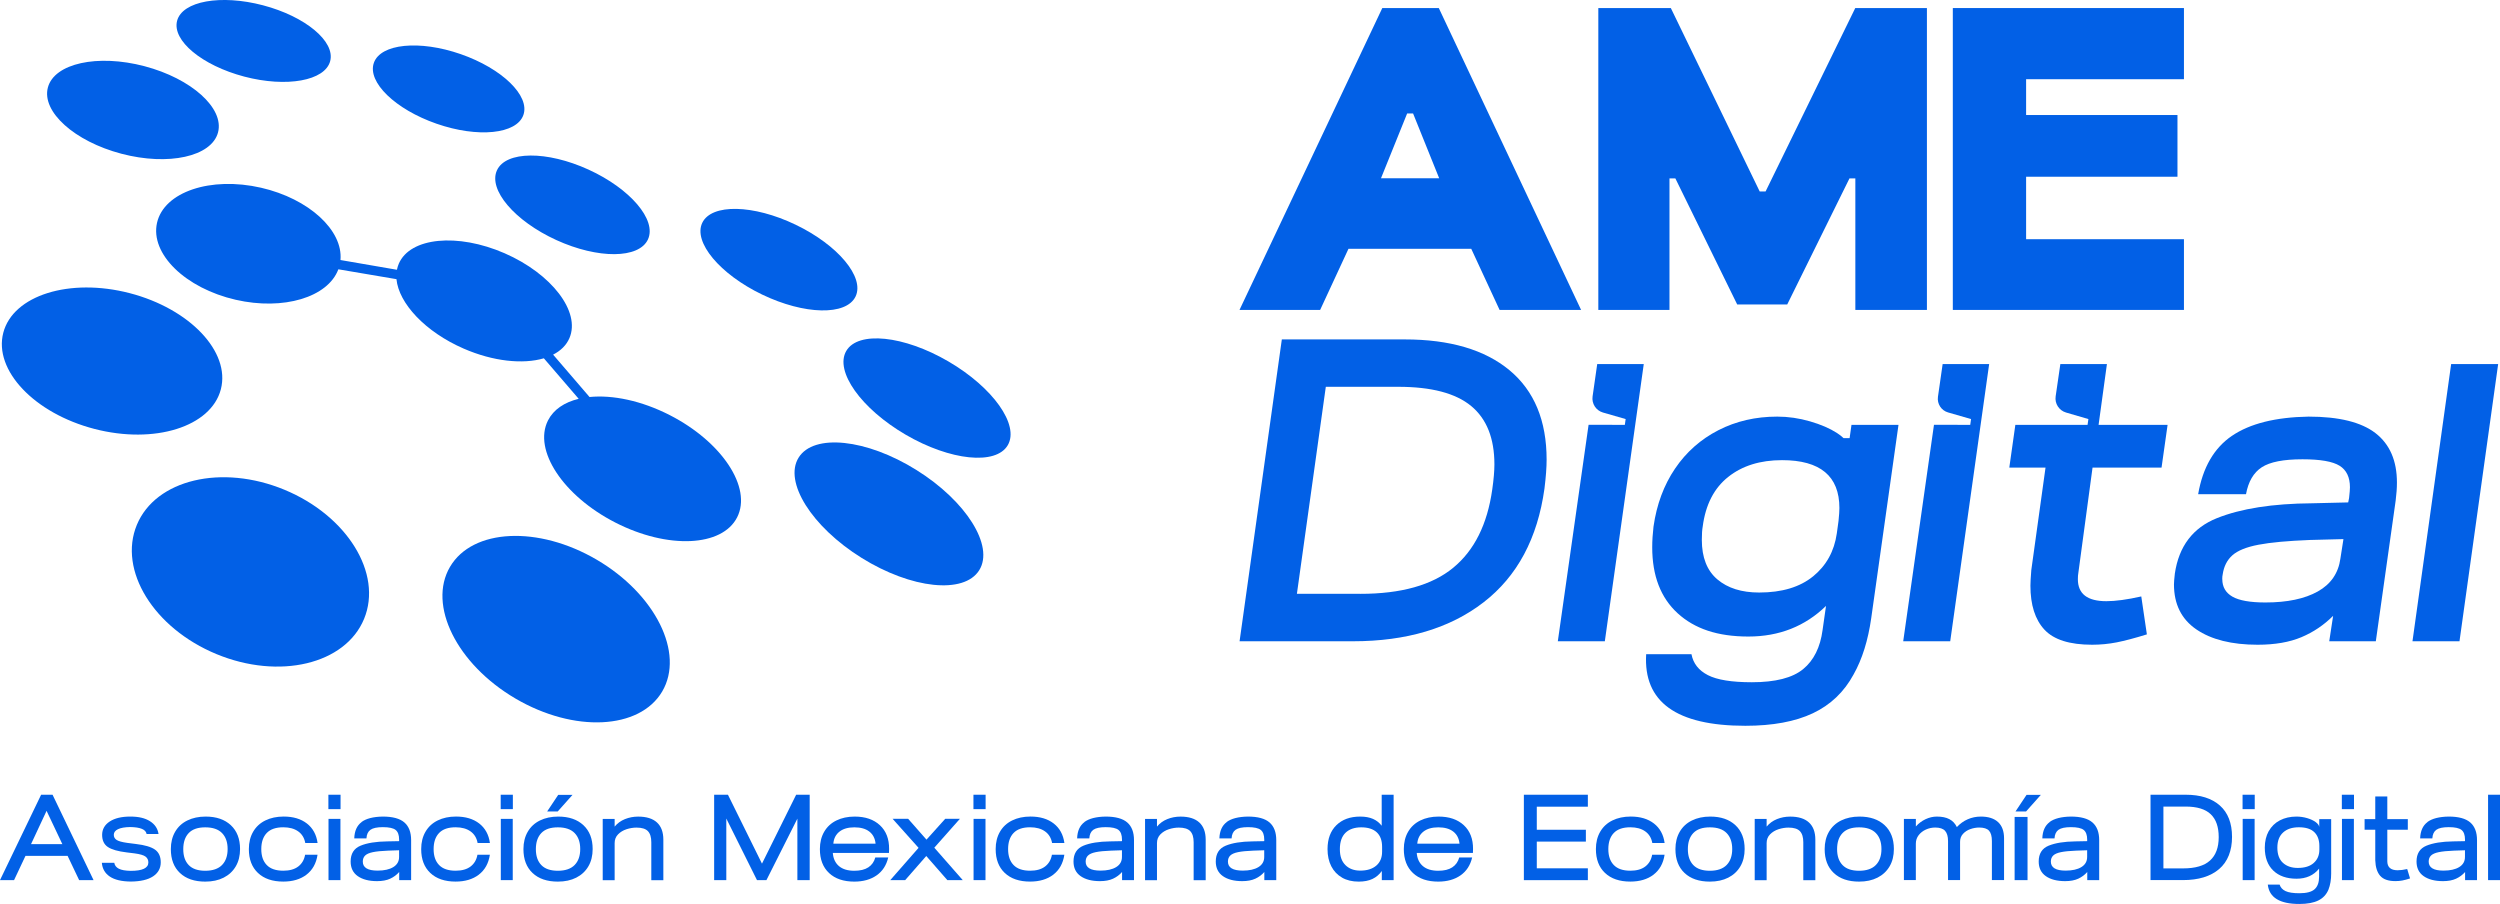
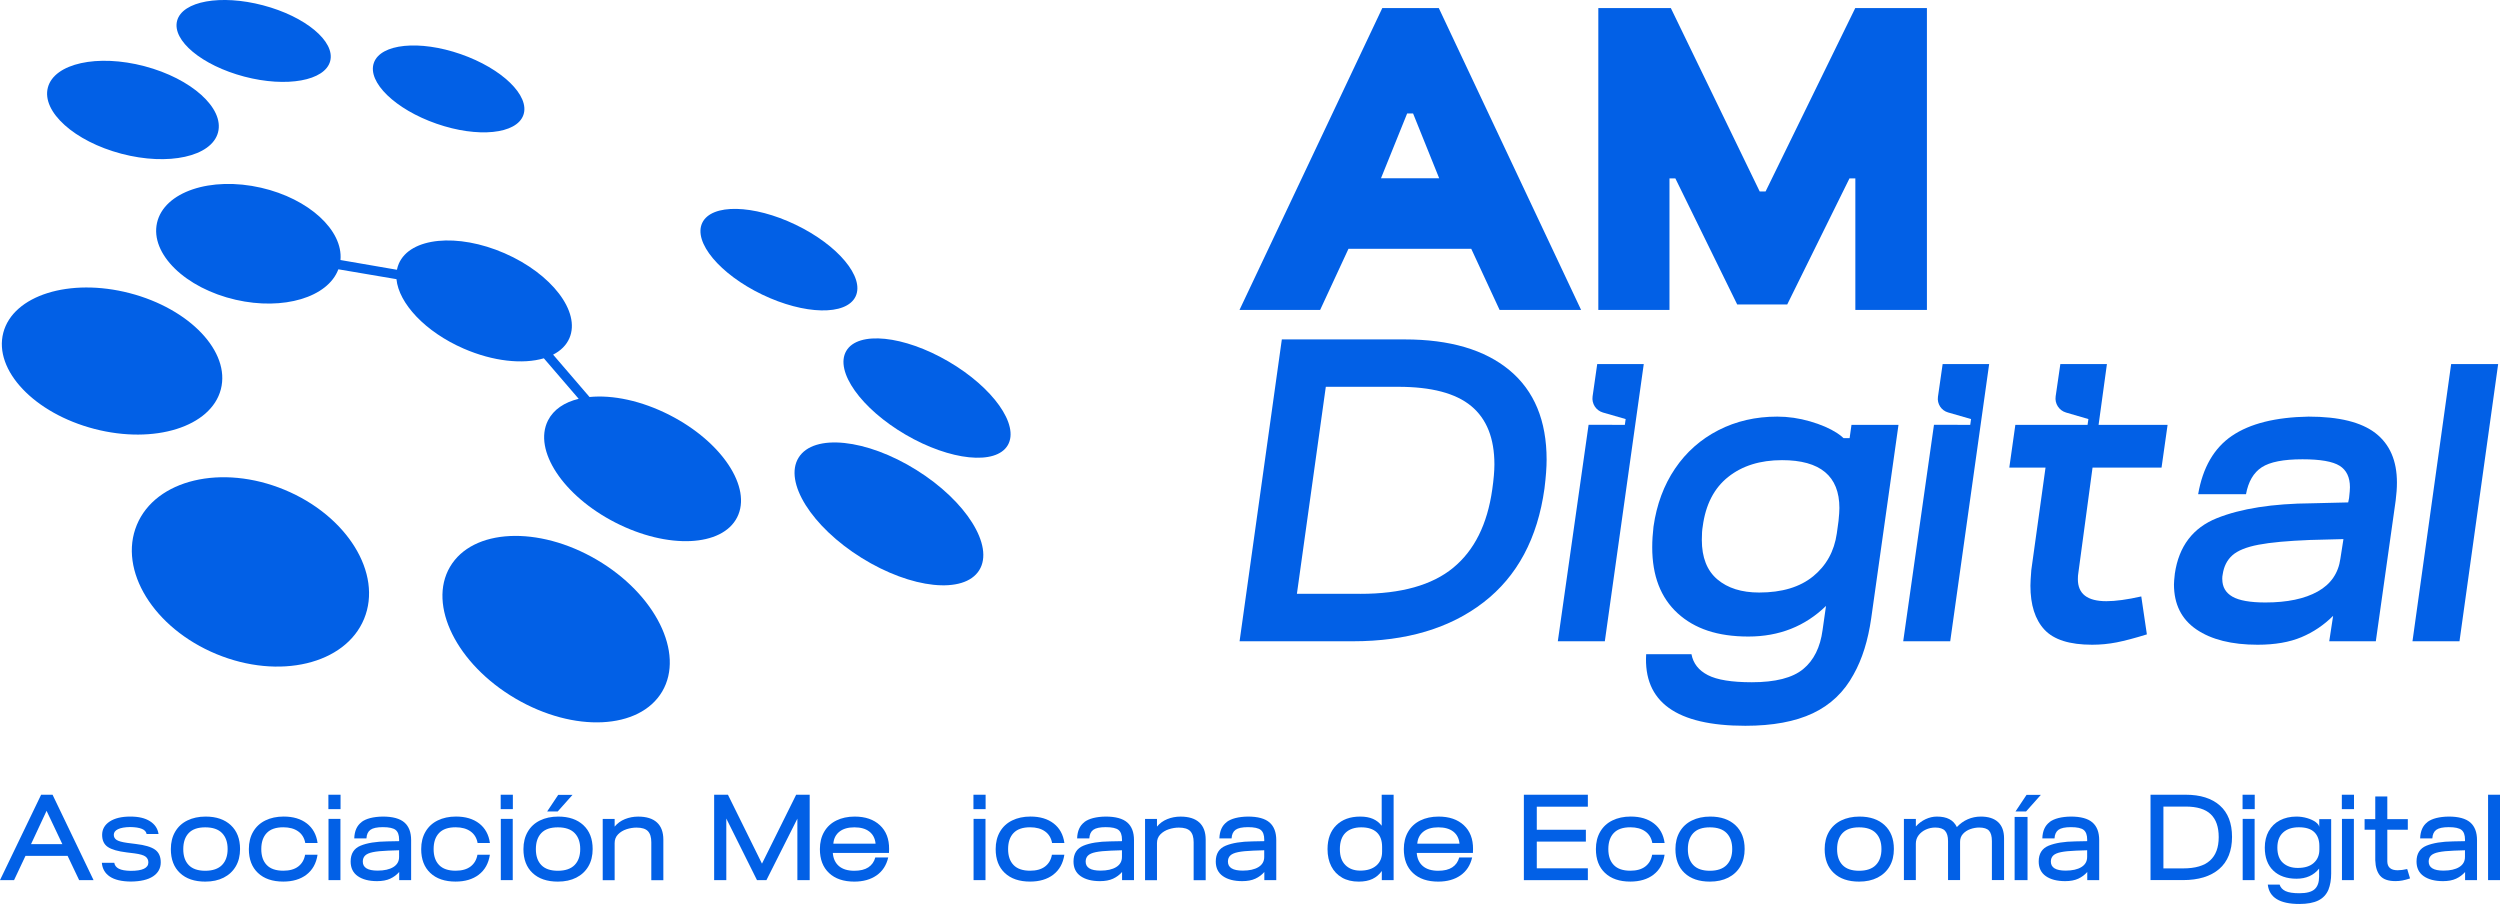
<svg xmlns="http://www.w3.org/2000/svg" id="Capa_2" data-name="Capa 2" viewBox="0 0 857.21 309.98">
  <defs>
    <style>
      .cls-1 {
        fill: #0260e6;
        stroke-width: 0px;
      }
    </style>
  </defs>
  <g>
    <g>
      <g>
        <path class="cls-1" d="m473.97,2.76h19.37l48.79,103.5h-27.95l-9.71-20.95h-42.1l-9.71,20.95h-27.65L473.97,2.76Zm19.5,58.36l-8.95-22.22h-2.03l-8.97,22.22h19.95Z" />
        <path class="cls-1" d="m572.9,2.76l30.47,62.89h2.02s30.75-62.89,30.75-62.89h24.57v103.5h-24.54v-45.08h-2.02l-21.34,43.22h-17.15l-21.21-43.24h-2.01v45.11h-24.4V2.76h24.86Z" />
-         <path class="cls-1" d="m669.59,2.76h79.25v24.4h-54.12v12.28h51.9v21.16h-51.9v21.42h54.12v24.25h-79.25V2.76Z" />
      </g>
      <g>
        <path class="cls-1" d="m439.52,116.38h42.14c15.47,0,27.45,3.53,35.93,10.57,8.48,7.05,12.72,17.28,12.72,30.68,0,2.66-.25,5.97-.74,9.91-2.37,17.05-9.32,30.04-20.85,38.96-11.53,8.92-26.47,13.38-44.8,13.38h-38.89l14.49-103.5Zm26.91,87.24c14,0,24.62-2.98,31.86-8.95,7.25-5.96,11.7-14.91,13.38-26.84.49-3.45.74-6.31.74-8.58,0-8.97-2.66-15.65-7.98-20.04-5.32-4.39-13.65-6.58-24.99-6.58h-24.84l-9.91,70.97h21.74Z" />
        <path class="cls-1" d="m547.67,124.83h15.95l-13.35,95.05h-16.12l10.55-74.23,12.43.03.28-1.99-7.78-2.24c-2.39-.69-3.91-3.04-3.56-5.51l1.59-11.11Z" />
        <path class="cls-1" d="m666.1,124.83h15.95l-13.35,95.05h-16.12l10.55-74.23,12.43.03.28-1.99-7.88-2.27c-2.33-.67-3.81-2.96-3.47-5.36l1.61-11.22Z" />
        <path class="cls-1" d="m579.98,224.32c.59,3.15,2.46,5.55,5.62,7.17,3.15,1.63,8.18,2.44,15.08,2.44,8.08,0,13.95-1.5,17.6-4.51,3.65-3.01,5.86-7.47,6.65-13.38l1.18-8.28c-7.2,7-16.07,10.5-26.62,10.5s-18.43-2.66-24.25-7.98c-5.82-5.32-8.72-12.86-8.72-22.62,0-2.27.15-4.63.44-7.1,1.08-7.59,3.55-14.22,7.39-19.89,3.84-5.67,8.8-10.05,14.86-13.16,6.06-3.11,12.79-4.66,20.18-4.66,3.74,0,7.49.54,11.24,1.63,3.74,1.09,6.82,2.42,9.24,3.99.91.59,1.65,1.18,2.25,1.75h2.08s.64-4.54.64-4.54h16.12l-9.34,66.21c-1.09,7.69-3.11,14.14-6.06,19.37-3.25,6.01-7.91,10.45-13.97,13.31-6.06,2.86-13.78,4.29-23.14,4.29-23.66,0-34.99-8.18-34.01-24.54h15.53Zm41.7-26.69c4.53-3.7,7.25-8.6,8.13-14.71l.59-4.29c.2-1.97.3-3.45.3-4.44,0-10.94-6.56-16.41-19.67-16.41-7.49,0-13.65,1.92-18.48,5.77-4.83,3.84-7.74,9.51-8.72,17-.2,1.09-.3,2.61-.3,4.58,0,6.01,1.77,10.52,5.32,13.53,3.55,3.01,8.33,4.51,14.34,4.51,7.79,0,13.95-1.85,18.48-5.54Z" />
        <path class="cls-1" d="m701,215.89c-3.2-3.45-4.8-8.48-4.8-15.08,0-.98.1-2.76.3-5.32l4.88-35.16h-12.42l2.07-14.64h24.76l.29-2-7.67-2.24c-2.4-.7-3.92-3.07-3.56-5.54l1.61-11.07h15.97l-2.86,20.85h23.66l-2.07,14.64h-23.66l-4.88,36.2c-.1.49-.15,1.18-.15,2.07,0,5.03,3.25,7.54,9.76,7.54,3.15,0,7.15-.54,11.98-1.63l1.92,13.01c-4.14,1.28-7.59,2.2-10.35,2.74-2.76.54-5.57.81-8.43.81-7.69,0-13.14-1.72-16.34-5.17Z" />
        <path class="cls-1" d="m765.32,149.43c6.16-4.19,14.91-6.38,26.24-6.58,10.45,0,18.11,1.9,22.99,5.69,4.88,3.8,7.32,9.44,7.32,16.93,0,1.87-.15,3.94-.44,6.21l-6.8,48.2h-15.97l1.33-8.72c-3.16,3.16-6.78,5.6-10.87,7.32-4.09,1.72-9.09,2.59-15.01,2.59-8.87,0-15.87-1.75-21-5.25-5.13-3.5-7.69-8.65-7.69-15.45,0-.69.1-1.92.3-3.7,1.38-9.36,6.18-15.7,14.42-19,8.23-3.3,19.1-5,32.6-5.1l12.42-.3.3-1.48c.2-1.77.3-3.01.3-3.7,0-3.45-1.18-5.91-3.55-7.39-2.37-1.48-6.6-2.22-12.72-2.22-6.51,0-11.16.91-13.97,2.74-2.81,1.83-4.61,4.91-5.4,9.24h-16.41c1.58-9.17,5.45-15.84,11.61-20.04Zm-3.33,49.16c0,2.66,1.16,4.66,3.47,5.99,2.31,1.33,6.09,2,11.31,2,7.49,0,13.48-1.26,17.96-3.77,4.48-2.51,7.07-6.28,7.76-11.31l1.04-6.65-11.53.3c-7.59.3-13.46.84-17.6,1.63-4.14.79-7.12,2-8.95,3.62-1.83,1.63-2.93,3.82-3.33,6.58-.1.4-.15.94-.15,1.63Z" />
        <path class="cls-1" d="m840.46,124.83h16.12l-13.26,95.05h-16.12l13.26-95.05Z" />
      </g>
    </g>
    <g>
      <ellipse class="cls-1" cx="45.59" cy="37.7" rx="15.52" ry="30.17" transform="translate(-2.49 72.18) rotate(-75.23)" />
      <ellipse class="cls-1" cx="86.97" cy="14.04" rx="12.64" ry="27.14" transform="translate(51.25 94.57) rotate(-75.25)" />
      <ellipse class="cls-1" cx="153.82" cy="30.49" rx="12.63" ry="27.15" transform="translate(74.47 165.74) rotate(-70.81)" />
-       <ellipse class="cls-1" cx="196.28" cy="70.23" rx="13.28" ry="28.47" transform="translate(50.83 219.57) rotate(-65.44)" />
      <ellipse class="cls-1" cx="267.08" cy="89.02" rx="13.28" ry="29.16" transform="translate(71.08 291.12) rotate(-64.31)" />
      <ellipse class="cls-1" cx="317.86" cy="136.47" rx="14.54" ry="32.06" transform="translate(39.81 342.27) rotate(-59.74)" />
      <ellipse class="cls-1" cx="304.8" cy="176.2" rx="17.76" ry="36.49" transform="translate(-6 341.59) rotate(-58.05)" />
      <ellipse class="cls-1" cx="190.69" cy="215.73" rx="27.58" ry="42.19" transform="translate(-91.9 270.93) rotate(-59.58)" />
      <ellipse class="cls-1" cx="85.87" cy="196.09" rx="30.49" ry="42.16" transform="translate(-128.15 200.47) rotate(-67.52)" />
      <ellipse class="cls-1" cx="38.43" cy="123.79" rx="24.05" ry="38.54" transform="translate(-91.05 129.87) rotate(-75.44)" />
      <path class="cls-1" d="m186.46,122.86c-7.13,2.11-17.34,1.09-27.5-3.34-13.17-5.74-22.23-15.52-23.02-23.8l-19.92-3.38s-.01.02-.02.04c-3.58,9.53-18.79,14.17-35.18,10.41-17.3-3.97-29.38-15.78-26.98-26.39,2.4-10.61,18.37-15.99,35.67-12.03,16.43,3.77,28.16,14.62,27.23,24.79l19.36,3.34h0c.14-.7.36-1.42.64-2.08,3.88-9.02,20.13-10.62,36.28-3.58,16.16,7.05,26.11,20.07,22.23,29.09-1.05,2.44-2.99,4.34-5.6,5.67h0l12.49,14.53c7.88-.79,17.79,1.24,27.49,6.2,17.92,9.16,28.28,24.84,23.14,35.02-5.13,10.18-23.82,11.01-41.74,1.85-17.92-9.16-28.28-24.84-23.14-35.02,1.9-3.76,5.65-6.25,10.53-7.43h0s-11.95-13.9-11.95-13.9h0Z" />
    </g>
  </g>
  <g>
    <path class="cls-1" d="m14.1,272.5h3.92l14.06,29.28h-4.94l-3.96-8.32h-14.44l-3.92,8.32H0l14.1-29.28Zm7.28,16.94l-5.41-11.42-5.33,11.42h10.74Z" />
    <path class="cls-1" d="m40.75,297.87c.89.46,2.26.7,4.11.73,4,0,6.01-.96,6.01-2.89,0-.84-.32-1.5-.96-1.99-.64-.49-1.9-.86-3.77-1.11l-2.68-.33c-3.01-.36-5.17-.98-6.48-1.86-1.31-.88-1.96-2.27-1.96-4.16s.87-3.45,2.6-4.58c1.73-1.13,4.08-1.69,7.03-1.69s5.1.53,6.77,1.59c1.68,1.06,2.66,2.52,2.94,4.39h-4.09c-.14-.78-.67-1.37-1.6-1.76s-2.26-.6-4.03-.63c-1.82.03-3.21.27-4.17.73-.97.46-1.45,1.11-1.45,1.94,0,.75.33,1.34.98,1.76.65.42,1.86.75,3.62,1l2.98.38c3.07.36,5.25,1.01,6.56,1.94,1.31.94,1.96,2.39,1.96,4.37s-.88,3.63-2.64,4.79c-1.76,1.16-4.3,1.75-7.63,1.78-3.15-.03-5.55-.6-7.2-1.71-1.65-1.11-2.56-2.69-2.73-4.73h4.26c.14.89.66,1.57,1.55,2.03Z" />
    <path class="cls-1" d="m61.71,299.34c-2.09-1.97-3.13-4.69-3.13-8.18,0-2.29.49-4.27,1.47-5.96.98-1.69,2.37-2.98,4.18-3.87,1.8-.89,3.9-1.34,6.28-1.34,3.64,0,6.51.98,8.63,2.95,2.11,1.97,3.17,4.69,3.17,8.18,0,2.29-.49,4.27-1.47,5.94-.98,1.67-2.36,2.96-4.15,3.87-1.79.91-3.89,1.36-6.31,1.36-3.69,0-6.58-.98-8.67-2.95Zm3-2.72c1.25,1.3,3.14,1.95,5.67,1.95s4.47-.66,5.75-1.97c1.28-1.31,1.92-3.14,1.92-5.48s-.64-4.17-1.92-5.48c-1.28-1.31-3.2-1.96-5.75-1.96s-4.42.65-5.67,1.96c-1.25,1.31-1.87,3.15-1.87,5.52s.62,4.16,1.87,5.46Z" />
    <path class="cls-1" d="m105.08,299.92c-2.09,1.58-4.74,2.36-7.95,2.36-3.69,0-6.58-.98-8.67-2.95-2.09-1.97-3.13-4.69-3.13-8.18,0-2.29.49-4.27,1.47-5.96.98-1.69,2.37-2.98,4.18-3.87,1.8-.89,3.9-1.34,6.28-1.34,3.27,0,5.92.79,7.97,2.38,2.04,1.59,3.27,3.82,3.66,6.69h-4.22c-.31-1.73-1.12-3.06-2.43-3.99s-3.01-1.4-5.11-1.4c-2.53,0-4.42.65-5.67,1.96-1.25,1.31-1.87,3.15-1.87,5.52s.62,4.16,1.87,5.46c1.25,1.3,3.14,1.95,5.67,1.95,2.16,0,3.87-.48,5.13-1.44,1.26-.96,2.05-2.31,2.36-4.04h4.26c-.45,2.98-1.73,5.26-3.81,6.84Z" />
    <path class="cls-1" d="m112.6,272.5h4.17v4.94h-4.17v-4.94Zm.04,8.28h4.09v21h-4.09v-21Z" />
    <path class="cls-1" d="m123.97,281.85c1.59-1.18,4.02-1.81,7.29-1.86,3.38,0,5.84.67,7.39,2.01,1.55,1.34,2.32,3.36,2.32,6.07v13.72h-4.09v-2.8c-.85.98-1.88,1.74-3.09,2.3-1.21.56-2.71.84-4.49.84-2.78,0-4.99-.57-6.62-1.71-1.63-1.14-2.45-2.82-2.45-5.02,0-2.68,1.13-4.48,3.39-5.42s5.32-1.43,9.18-1.48l4.05-.08v-.54c0-1.56-.4-2.66-1.19-3.3-.8-.64-2.26-.96-4.39-.96-1.99,0-3.4.3-4.24.9-.84.6-1.3,1.58-1.38,2.95h-4.18c.09-2.54.92-4.4,2.51-5.58Zm5.5,16.67c2.27,0,4.07-.4,5.39-1.21,1.32-.81,1.98-1.97,1.98-3.47v-2.3l-3.75.13c-2.24.08-3.99.26-5.24.52-1.25.26-2.14.65-2.66,1.17-.53.52-.79,1.21-.79,2.07,0,2.06,1.69,3.09,5.07,3.09Z" />
    <path class="cls-1" d="m164.17,299.92c-2.09,1.58-4.74,2.36-7.95,2.36-3.69,0-6.58-.98-8.67-2.95-2.09-1.97-3.13-4.69-3.13-8.18,0-2.29.49-4.27,1.47-5.96.98-1.69,2.37-2.98,4.18-3.87,1.8-.89,3.9-1.34,6.28-1.34,3.27,0,5.92.79,7.97,2.38,2.04,1.59,3.27,3.82,3.66,6.69h-4.22c-.31-1.73-1.12-3.06-2.43-3.99-1.31-.93-3.01-1.4-5.11-1.4-2.53,0-4.42.65-5.67,1.96-1.25,1.31-1.87,3.15-1.87,5.52s.62,4.16,1.87,5.46c1.25,1.3,3.14,1.95,5.67,1.95,2.16,0,3.87-.48,5.13-1.44,1.26-.96,2.05-2.31,2.36-4.04h4.26c-.45,2.98-1.73,5.26-3.81,6.84Z" />
    <path class="cls-1" d="m171.68,272.5h4.17v4.94h-4.17v-4.94Zm.04,8.28h4.09v21h-4.09v-21Z" />
    <path class="cls-1" d="m182.61,299.34c-2.09-1.97-3.13-4.69-3.13-8.18,0-2.29.49-4.27,1.47-5.96.98-1.69,2.37-2.98,4.18-3.87,1.8-.89,3.9-1.34,6.28-1.34,3.64,0,6.51.98,8.63,2.95,2.11,1.97,3.17,4.69,3.17,8.18,0,2.29-.49,4.27-1.47,5.94-.98,1.67-2.36,2.96-4.15,3.87-1.79.91-3.89,1.36-6.31,1.36-3.69,0-6.58-.98-8.67-2.95Zm3-2.72c1.25,1.3,3.14,1.95,5.67,1.95s4.47-.66,5.75-1.97c1.28-1.31,1.92-3.14,1.92-5.48s-.64-4.17-1.92-5.48c-1.28-1.31-3.2-1.96-5.75-1.96s-4.42.65-5.67,1.96c-1.25,1.31-1.87,3.15-1.87,5.52s.62,4.16,1.87,5.46Zm5.79-24.07h4.9l-5.07,5.69h-3.62l3.79-5.69Z" />
    <path class="cls-1" d="m206.66,280.79h4.09v2.64c.94-1.14,2.12-2,3.54-2.57,1.42-.57,2.93-.86,4.52-.86,2.84,0,4.99.67,6.45,2.01,1.46,1.34,2.19,3.3,2.19,5.9v13.89h-4.13v-13.01c0-1.73-.39-3-1.17-3.81-.78-.81-2.08-1.21-3.9-1.21-1.14,0-2.28.19-3.43.56-1.15.38-2.12.96-2.9,1.76-.78.79-1.17,1.79-1.17,2.99v12.72h-4.09v-21Z" />
    <path class="cls-1" d="m244.87,272.5h4.73l11.67,23.63,11.72-23.63h4.64v29.28h-4.22v-21.08l-10.61,21.08h-3.24l-10.52-21.12v21.12h-4.17v-29.28Z" />
    <path class="cls-1" d="m282.6,285.2c.98-1.69,2.37-2.98,4.18-3.87,1.8-.89,3.9-1.34,6.28-1.34,3.64,0,6.52.99,8.65,2.97,2.13,1.98,3.18,4.7,3.15,8.16l-.04,1.34h-19.26c.14,1.92.84,3.42,2.09,4.5,1.25,1.07,3.01,1.61,5.28,1.61,2.02,0,3.62-.39,4.81-1.17,1.19-.78,1.99-1.91,2.39-3.39h4.43c-.62,2.68-1.96,4.73-4,6.15-2.04,1.42-4.59,2.13-7.63,2.13-3.69,0-6.58-.98-8.67-2.95-2.09-1.97-3.13-4.69-3.13-8.18,0-2.29.49-4.27,1.47-5.96Zm15.49-.06c-1.25-.98-2.97-1.46-5.15-1.46s-3.86.5-5.11,1.48c-1.25.99-1.95,2.36-2.09,4.12h14.48c-.17-1.78-.88-3.16-2.13-4.14Z" />
-     <path class="cls-1" d="m314.95,290.7l-8.9-9.95h5.33l6.3,7.15,6.43-7.15h5.03l-8.78,9.91,9.76,11.13h-5.28l-7.24-8.28-7.24,8.28h-5.11l9.71-11.08Z" />
    <path class="cls-1" d="m333.78,272.5h4.17v4.94h-4.17v-4.94Zm.04,8.28h4.09v21h-4.09v-21Z" />
    <path class="cls-1" d="m361.15,299.92c-2.09,1.58-4.74,2.36-7.95,2.36-3.69,0-6.58-.98-8.67-2.95-2.09-1.97-3.13-4.69-3.13-8.18,0-2.29.49-4.27,1.47-5.96.98-1.69,2.37-2.98,4.18-3.87,1.8-.89,3.9-1.34,6.28-1.34,3.27,0,5.92.79,7.97,2.38,2.04,1.59,3.27,3.82,3.66,6.69h-4.22c-.31-1.73-1.12-3.06-2.43-3.99s-3.01-1.4-5.11-1.4c-2.53,0-4.42.65-5.67,1.96-1.25,1.31-1.87,3.15-1.87,5.52s.62,4.16,1.87,5.46c1.25,1.3,3.14,1.95,5.67,1.95,2.16,0,3.87-.48,5.13-1.44,1.26-.96,2.05-2.31,2.36-4.04h4.26c-.45,2.98-1.73,5.26-3.81,6.84Z" />
    <path class="cls-1" d="m371.83,281.85c1.59-1.18,4.02-1.81,7.29-1.86,3.38,0,5.84.67,7.39,2.01,1.55,1.34,2.32,3.36,2.32,6.07v13.72h-4.09v-2.8c-.85.98-1.88,1.74-3.09,2.3-1.21.56-2.71.84-4.49.84-2.78,0-4.99-.57-6.62-1.71-1.63-1.14-2.45-2.82-2.45-5.02,0-2.68,1.13-4.48,3.39-5.42s5.32-1.43,9.18-1.48l4.05-.08v-.54c0-1.56-.4-2.66-1.19-3.3-.8-.64-2.26-.96-4.39-.96-1.99,0-3.4.3-4.24.9s-1.3,1.58-1.38,2.95h-4.18c.09-2.54.92-4.4,2.51-5.58Zm5.5,16.67c2.27,0,4.07-.4,5.39-1.21,1.32-.81,1.98-1.97,1.98-3.47v-2.3l-3.75.13c-2.24.08-3.99.26-5.24.52-1.25.26-2.14.65-2.66,1.17-.53.52-.79,1.21-.79,2.07,0,2.06,1.69,3.09,5.07,3.09Z" />
    <path class="cls-1" d="m392.62,280.79h4.09v2.64c.94-1.14,2.12-2,3.54-2.57,1.42-.57,2.93-.86,4.52-.86,2.84,0,4.99.67,6.45,2.01,1.46,1.34,2.19,3.3,2.19,5.9v13.89h-4.13v-13.01c0-1.73-.39-3-1.17-3.81-.78-.81-2.08-1.21-3.9-1.21-1.14,0-2.28.19-3.43.56-1.15.38-2.12.96-2.9,1.76-.78.79-1.17,1.79-1.17,2.99v12.72h-4.09v-21Z" />
    <path class="cls-1" d="m420.61,281.85c1.59-1.18,4.02-1.81,7.29-1.86,3.38,0,5.84.67,7.39,2.01,1.55,1.34,2.32,3.36,2.32,6.07v13.72h-4.09v-2.8c-.85.98-1.88,1.74-3.09,2.3-1.21.56-2.71.84-4.49.84-2.78,0-4.99-.57-6.62-1.71-1.63-1.14-2.45-2.82-2.45-5.02,0-2.68,1.13-4.48,3.39-5.42s5.32-1.43,9.18-1.48l4.05-.08v-.54c0-1.56-.4-2.66-1.19-3.3-.8-.64-2.26-.96-4.39-.96-1.99,0-3.4.3-4.24.9-.84.6-1.3,1.58-1.38,2.95h-4.18c.09-2.54.92-4.4,2.51-5.58Zm5.5,16.67c2.27,0,4.07-.4,5.39-1.21,1.32-.81,1.98-1.97,1.98-3.47v-2.3l-3.75.13c-2.24.08-3.99.26-5.24.52-1.25.26-2.14.65-2.66,1.17-.53.52-.79,1.21-.79,2.07,0,2.06,1.69,3.09,5.07,3.09Z" />
    <path class="cls-1" d="m460.16,300.91c-1.61-.92-2.83-2.22-3.69-3.89-.85-1.67-1.28-3.62-1.28-5.86,0-3.49,1.01-6.22,3.02-8.2,2.02-1.98,4.74-2.97,8.18-2.97s5.75,1.05,7.37,3.14v-10.62h4.09v29.28h-4.05v-3.14c-.85,1.2-1.92,2.11-3.2,2.72-1.28.61-2.85.92-4.73.92-2.22,0-4.13-.46-5.73-1.38Zm1.17-4.27c1.28,1.26,2.97,1.88,5.07,1.88,2.33,0,4.16-.57,5.5-1.71,1.33-1.14,2-2.73,2-4.77v-1.67c0-2.2-.62-3.87-1.85-5-1.24-1.13-3-1.69-5.3-1.69s-4.13.63-5.41,1.88c-1.28,1.26-1.92,3.12-1.92,5.6s.64,4.22,1.92,5.48Z" />
    <path class="cls-1" d="m482.82,285.2c.98-1.69,2.37-2.98,4.18-3.87,1.8-.89,3.9-1.34,6.28-1.34,3.64,0,6.52.99,8.65,2.97,2.13,1.98,3.18,4.7,3.15,8.16l-.04,1.34h-19.26c.14,1.92.84,3.42,2.09,4.5,1.25,1.07,3.01,1.61,5.28,1.61,2.02,0,3.62-.39,4.81-1.17,1.19-.78,1.99-1.91,2.39-3.39h4.43c-.62,2.68-1.96,4.73-4,6.15-2.04,1.42-4.59,2.13-7.63,2.13-3.69,0-6.58-.98-8.67-2.95-2.09-1.97-3.13-4.69-3.13-8.18,0-2.29.49-4.27,1.47-5.96Zm15.49-.06c-1.25-.98-2.97-1.46-5.15-1.46s-3.86.5-5.11,1.48c-1.25.99-1.95,2.36-2.09,4.12h14.48c-.17-1.78-.88-3.16-2.13-4.14Z" />
    <path class="cls-1" d="m522.51,272.5h21.94v4.1h-17.51v7.91h16.83v4.06h-16.83v9.16h17.51v4.06h-21.94v-29.28Z" />
    <path class="cls-1" d="m566.96,299.92c-2.09,1.58-4.74,2.36-7.95,2.36-3.69,0-6.58-.98-8.67-2.95-2.09-1.97-3.13-4.69-3.13-8.18,0-2.29.49-4.27,1.47-5.96.98-1.69,2.37-2.98,4.18-3.87,1.8-.89,3.9-1.34,6.28-1.34,3.27,0,5.92.79,7.97,2.38,2.04,1.59,3.27,3.82,3.66,6.69h-4.22c-.31-1.73-1.12-3.06-2.43-3.99-1.31-.93-3.01-1.4-5.11-1.4-2.53,0-4.42.65-5.67,1.96-1.25,1.31-1.87,3.15-1.87,5.52s.62,4.16,1.87,5.46c1.25,1.3,3.14,1.95,5.67,1.95,2.16,0,3.87-.48,5.13-1.44,1.26-.96,2.05-2.31,2.36-4.04h4.26c-.45,2.98-1.73,5.26-3.81,6.84Z" />
    <path class="cls-1" d="m577.61,299.34c-2.09-1.97-3.13-4.69-3.13-8.18,0-2.29.49-4.27,1.47-5.96.98-1.69,2.37-2.98,4.18-3.87,1.8-.89,3.9-1.34,6.28-1.34,3.64,0,6.51.98,8.63,2.95,2.11,1.97,3.17,4.69,3.17,8.18,0,2.29-.49,4.27-1.47,5.94-.98,1.67-2.36,2.96-4.15,3.87-1.79.91-3.89,1.36-6.31,1.36-3.69,0-6.58-.98-8.67-2.95Zm3-2.72c1.25,1.3,3.14,1.95,5.67,1.95s4.47-.66,5.75-1.97c1.28-1.31,1.92-3.14,1.92-5.48s-.64-4.17-1.92-5.48c-1.28-1.31-3.2-1.96-5.75-1.96s-4.42.65-5.67,1.96c-1.25,1.31-1.87,3.15-1.87,5.52s.62,4.16,1.87,5.46Z" />
-     <path class="cls-1" d="m601.66,280.79h4.09v2.64c.94-1.14,2.12-2,3.54-2.57,1.42-.57,2.93-.86,4.52-.86,2.84,0,4.99.67,6.45,2.01,1.46,1.34,2.19,3.3,2.19,5.9v13.89h-4.13v-13.01c0-1.73-.39-3-1.17-3.81-.78-.81-2.08-1.21-3.9-1.21-1.14,0-2.28.19-3.43.56-1.15.38-2.12.96-2.9,1.76-.78.79-1.17,1.79-1.17,2.99v12.72h-4.09v-21Z" />
    <path class="cls-1" d="m628.78,299.34c-2.09-1.97-3.13-4.69-3.13-8.18,0-2.29.49-4.27,1.47-5.96.98-1.69,2.37-2.98,4.18-3.87,1.8-.89,3.9-1.34,6.28-1.34,3.64,0,6.51.98,8.63,2.95,2.11,1.97,3.17,4.69,3.17,8.18,0,2.29-.49,4.27-1.47,5.94-.98,1.67-2.36,2.96-4.15,3.87-1.79.91-3.89,1.36-6.31,1.36-3.69,0-6.58-.98-8.67-2.95Zm3-2.72c1.25,1.3,3.14,1.95,5.67,1.95s4.47-.66,5.75-1.97c1.28-1.31,1.92-3.14,1.92-5.48s-.64-4.17-1.92-5.48c-1.28-1.31-3.2-1.96-5.75-1.96s-4.42.65-5.67,1.96c-1.25,1.31-1.87,3.15-1.87,5.52s.62,4.16,1.87,5.46Z" />
    <path class="cls-1" d="m652.83,280.79h4.09v2.59c.94-1.06,2.05-1.89,3.32-2.49,1.28-.6,2.57-.9,3.88-.9,1.73,0,3.16.29,4.28.88,1.12.58,1.98,1.49,2.58,2.72,1.08-1.17,2.32-2.06,3.73-2.68,1.41-.61,2.9-.92,4.49-.92,2.58,0,4.56.64,5.92,1.9,1.36,1.27,2.04,3.13,2.04,5.58v14.3h-4.17v-13.38c0-1.64-.33-2.83-.98-3.55-.65-.73-1.78-1.09-3.37-1.09-1.02,0-2.04.18-3.05.54-1.01.36-1.85.91-2.51,1.63-.67.73-1,1.63-1,2.72v13.13h-4.13v-13.38c0-1.59-.34-2.76-1.02-3.51-.68-.75-1.8-1.13-3.37-1.13-1.11,0-2.17.23-3.2.69-1.02.46-1.85,1.11-2.49,1.94-.64.84-.96,1.81-.96,2.93v12.46h-4.09v-21Z" />
    <path class="cls-1" d="m690.78,280.12h4.43v21.67h-4.43v-21.67Zm4.09-7.57h4.9l-5.07,5.69h-3.62l3.79-5.69Z" />
    <path class="cls-1" d="m702.78,281.85c1.59-1.18,4.02-1.81,7.29-1.86,3.38,0,5.84.67,7.39,2.01,1.55,1.34,2.32,3.36,2.32,6.07v13.72h-4.09v-2.8c-.85.98-1.88,1.74-3.09,2.3-1.21.56-2.71.84-4.49.84-2.78,0-4.99-.57-6.62-1.71-1.63-1.14-2.45-2.82-2.45-5.02,0-2.68,1.13-4.48,3.39-5.42,2.26-.93,5.32-1.43,9.18-1.48l4.05-.08v-.54c0-1.56-.4-2.66-1.19-3.3-.8-.64-2.26-.96-4.39-.96-1.99,0-3.4.3-4.24.9-.84.6-1.3,1.58-1.38,2.95h-4.18c.09-2.54.92-4.4,2.51-5.58Zm5.5,16.67c2.27,0,4.07-.4,5.39-1.21,1.32-.81,1.98-1.97,1.98-3.47v-2.3l-3.75.13c-2.24.08-3.99.26-5.24.52-1.25.26-2.14.65-2.66,1.17-.53.52-.79,1.21-.79,2.07,0,2.06,1.69,3.09,5.07,3.09Z" />
    <path class="cls-1" d="m737.38,272.5h12.06c5.03,0,8.93,1.23,11.72,3.7,2.78,2.47,4.17,6.06,4.17,10.77s-1.48,8.5-4.43,11.02c-2.95,2.52-7.09,3.78-12.4,3.78h-11.12v-29.28Zm11.16,25.26c4.18,0,7.26-.9,9.24-2.7,1.99-1.8,2.98-4.47,2.98-8.01s-.92-6.14-2.75-7.88c-1.83-1.74-4.69-2.61-8.58-2.61h-7.63v21.21h6.73Z" />
    <path class="cls-1" d="m768.94,272.5h4.17v4.94h-4.17v-4.94Zm.04,8.28h4.09v21h-4.09v-21Z" />
    <path class="cls-1" d="m777.91,285.01c.89-1.62,2.17-2.86,3.81-3.72,1.65-.86,3.55-1.3,5.71-1.3,1.22,0,2.43.18,3.62.52,1.19.35,2.17.8,2.94,1.36.77.56,1.18,1.13,1.24,1.71v-2.72h4.09v18.65c0,2.12-.31,3.97-.94,5.56-.71,1.67-1.87,2.91-3.49,3.7-1.62.79-3.78,1.19-6.48,1.19-6.73,0-10.34-2.22-10.82-6.65h4.05c.31,1,.99,1.75,2.04,2.24,1.05.49,2.63.73,4.73.73,2.5,0,4.25-.47,5.26-1.4,1.01-.93,1.51-2.35,1.51-4.25v-2.8c-1.85,2.32-4.43,3.47-7.75,3.47s-6.04-.93-7.97-2.8c-1.93-1.87-2.9-4.49-2.9-7.86,0-2.15.45-4.03,1.34-5.65Zm15.44,10.87c1.28-1.14,1.92-2.65,1.92-4.52v-1.3c0-2.03-.58-3.61-1.73-4.73-1.15-1.11-2.9-1.67-5.26-1.67s-4.11.59-5.43,1.78c-1.32,1.19-1.98,2.92-1.98,5.21s.64,4.05,1.92,5.21c1.28,1.16,2.97,1.74,5.07,1.74,2.39,0,4.22-.57,5.5-1.72Z" />
    <path class="cls-1" d="m802.98,272.5h4.17v4.94h-4.17v-4.94Zm.04,8.28h4.09v21h-4.09v-21Z" />
    <path class="cls-1" d="m816.12,300.3c-1.04-1.21-1.6-2.99-1.68-5.33v-10.46h-3.66v-3.64h3.66v-7.78h4.13v7.78h7.03v3.64h-7.03v10.79c0,2.06,1.18,3.1,3.54,3.1.97,0,2.06-.14,3.28-.42l.98,3.22c-1.02.33-1.91.57-2.66.71s-1.54.21-2.36.21c-2.44,0-4.18-.61-5.22-1.82Z" />
    <path class="cls-1" d="m832.33,281.85c1.59-1.18,4.02-1.81,7.29-1.86,3.38,0,5.84.67,7.39,2.01,1.55,1.34,2.32,3.36,2.32,6.07v13.72h-4.09v-2.8c-.85.98-1.88,1.74-3.09,2.3-1.21.56-2.71.84-4.49.84-2.78,0-4.99-.57-6.62-1.71-1.63-1.14-2.45-2.82-2.45-5.02,0-2.68,1.13-4.48,3.39-5.42,2.26-.93,5.32-1.43,9.18-1.48l4.05-.08v-.54c0-1.56-.4-2.66-1.19-3.3-.8-.64-2.26-.96-4.39-.96-1.99,0-3.4.3-4.24.9-.84.6-1.3,1.58-1.38,2.95h-4.18c.09-2.54.92-4.4,2.51-5.58Zm5.5,16.67c2.27,0,4.07-.4,5.39-1.21,1.32-.81,1.98-1.97,1.98-3.47v-2.3l-3.75.13c-2.24.08-3.99.26-5.24.52-1.25.26-2.14.65-2.66,1.17-.53.52-.79,1.21-.79,2.07,0,2.06,1.69,3.09,5.07,3.09Z" />
    <path class="cls-1" d="m853.12,272.5h4.09v29.28h-4.09v-29.28Z" />
  </g>
</svg>